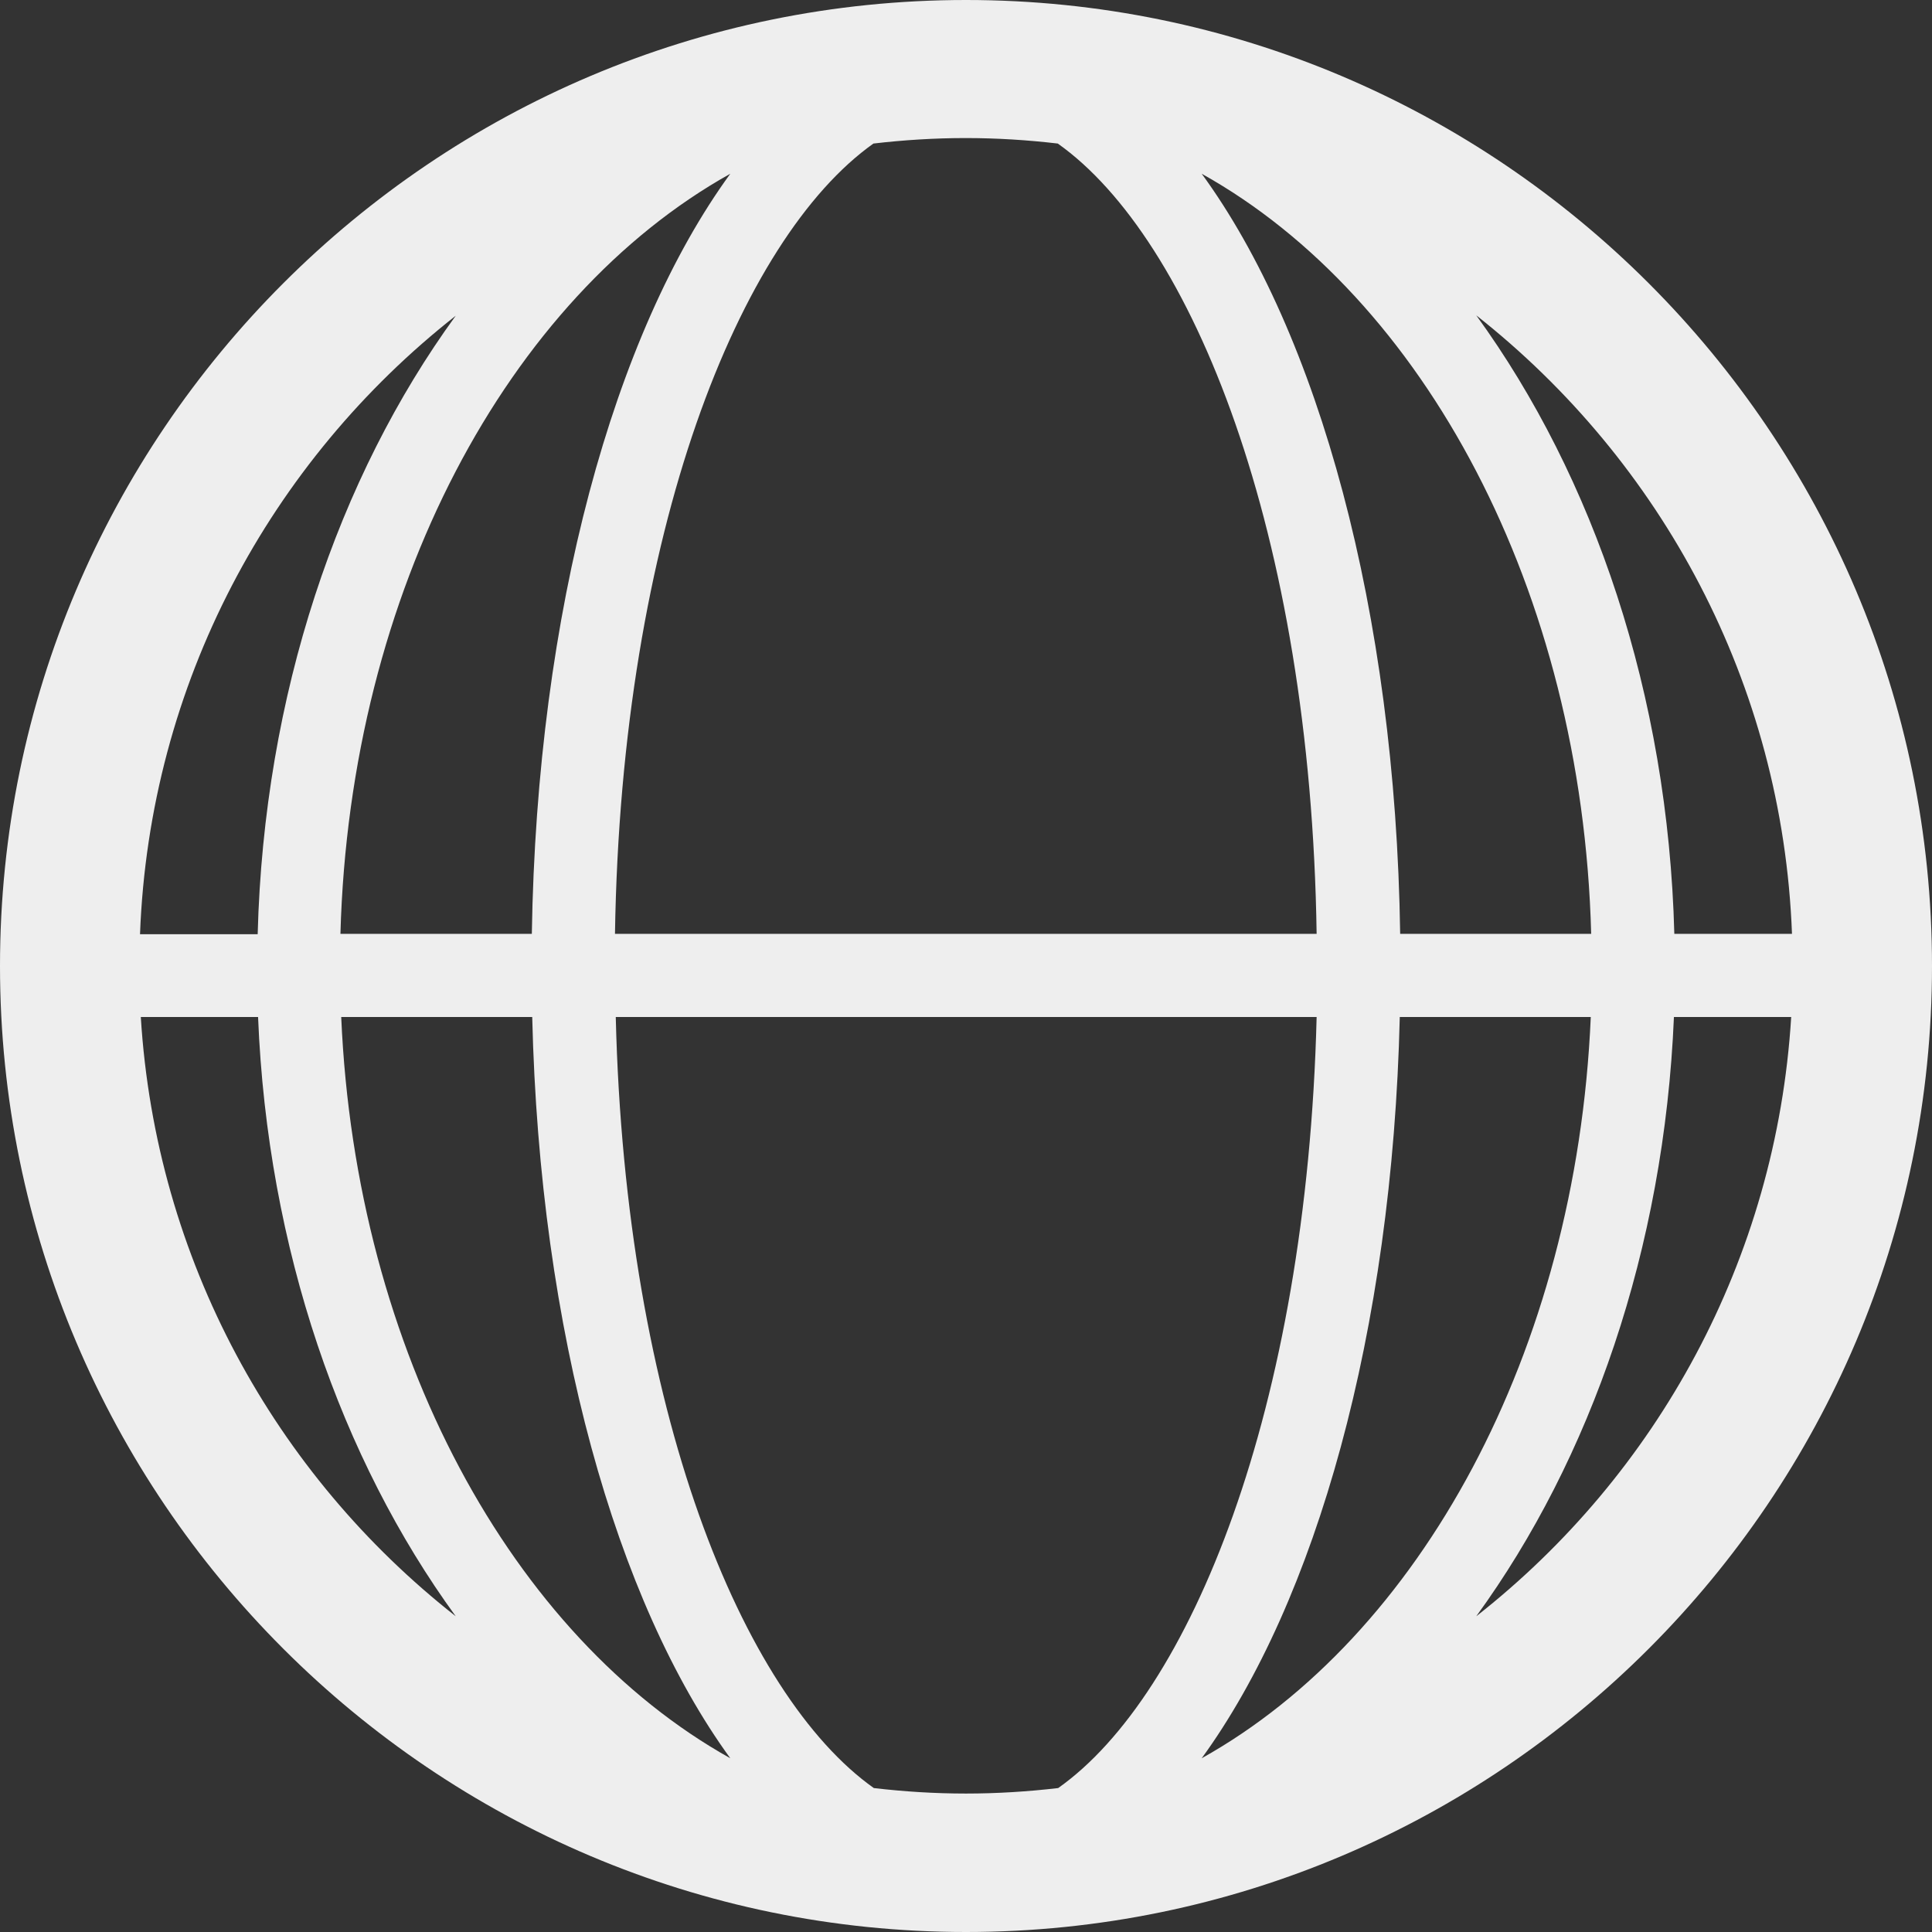
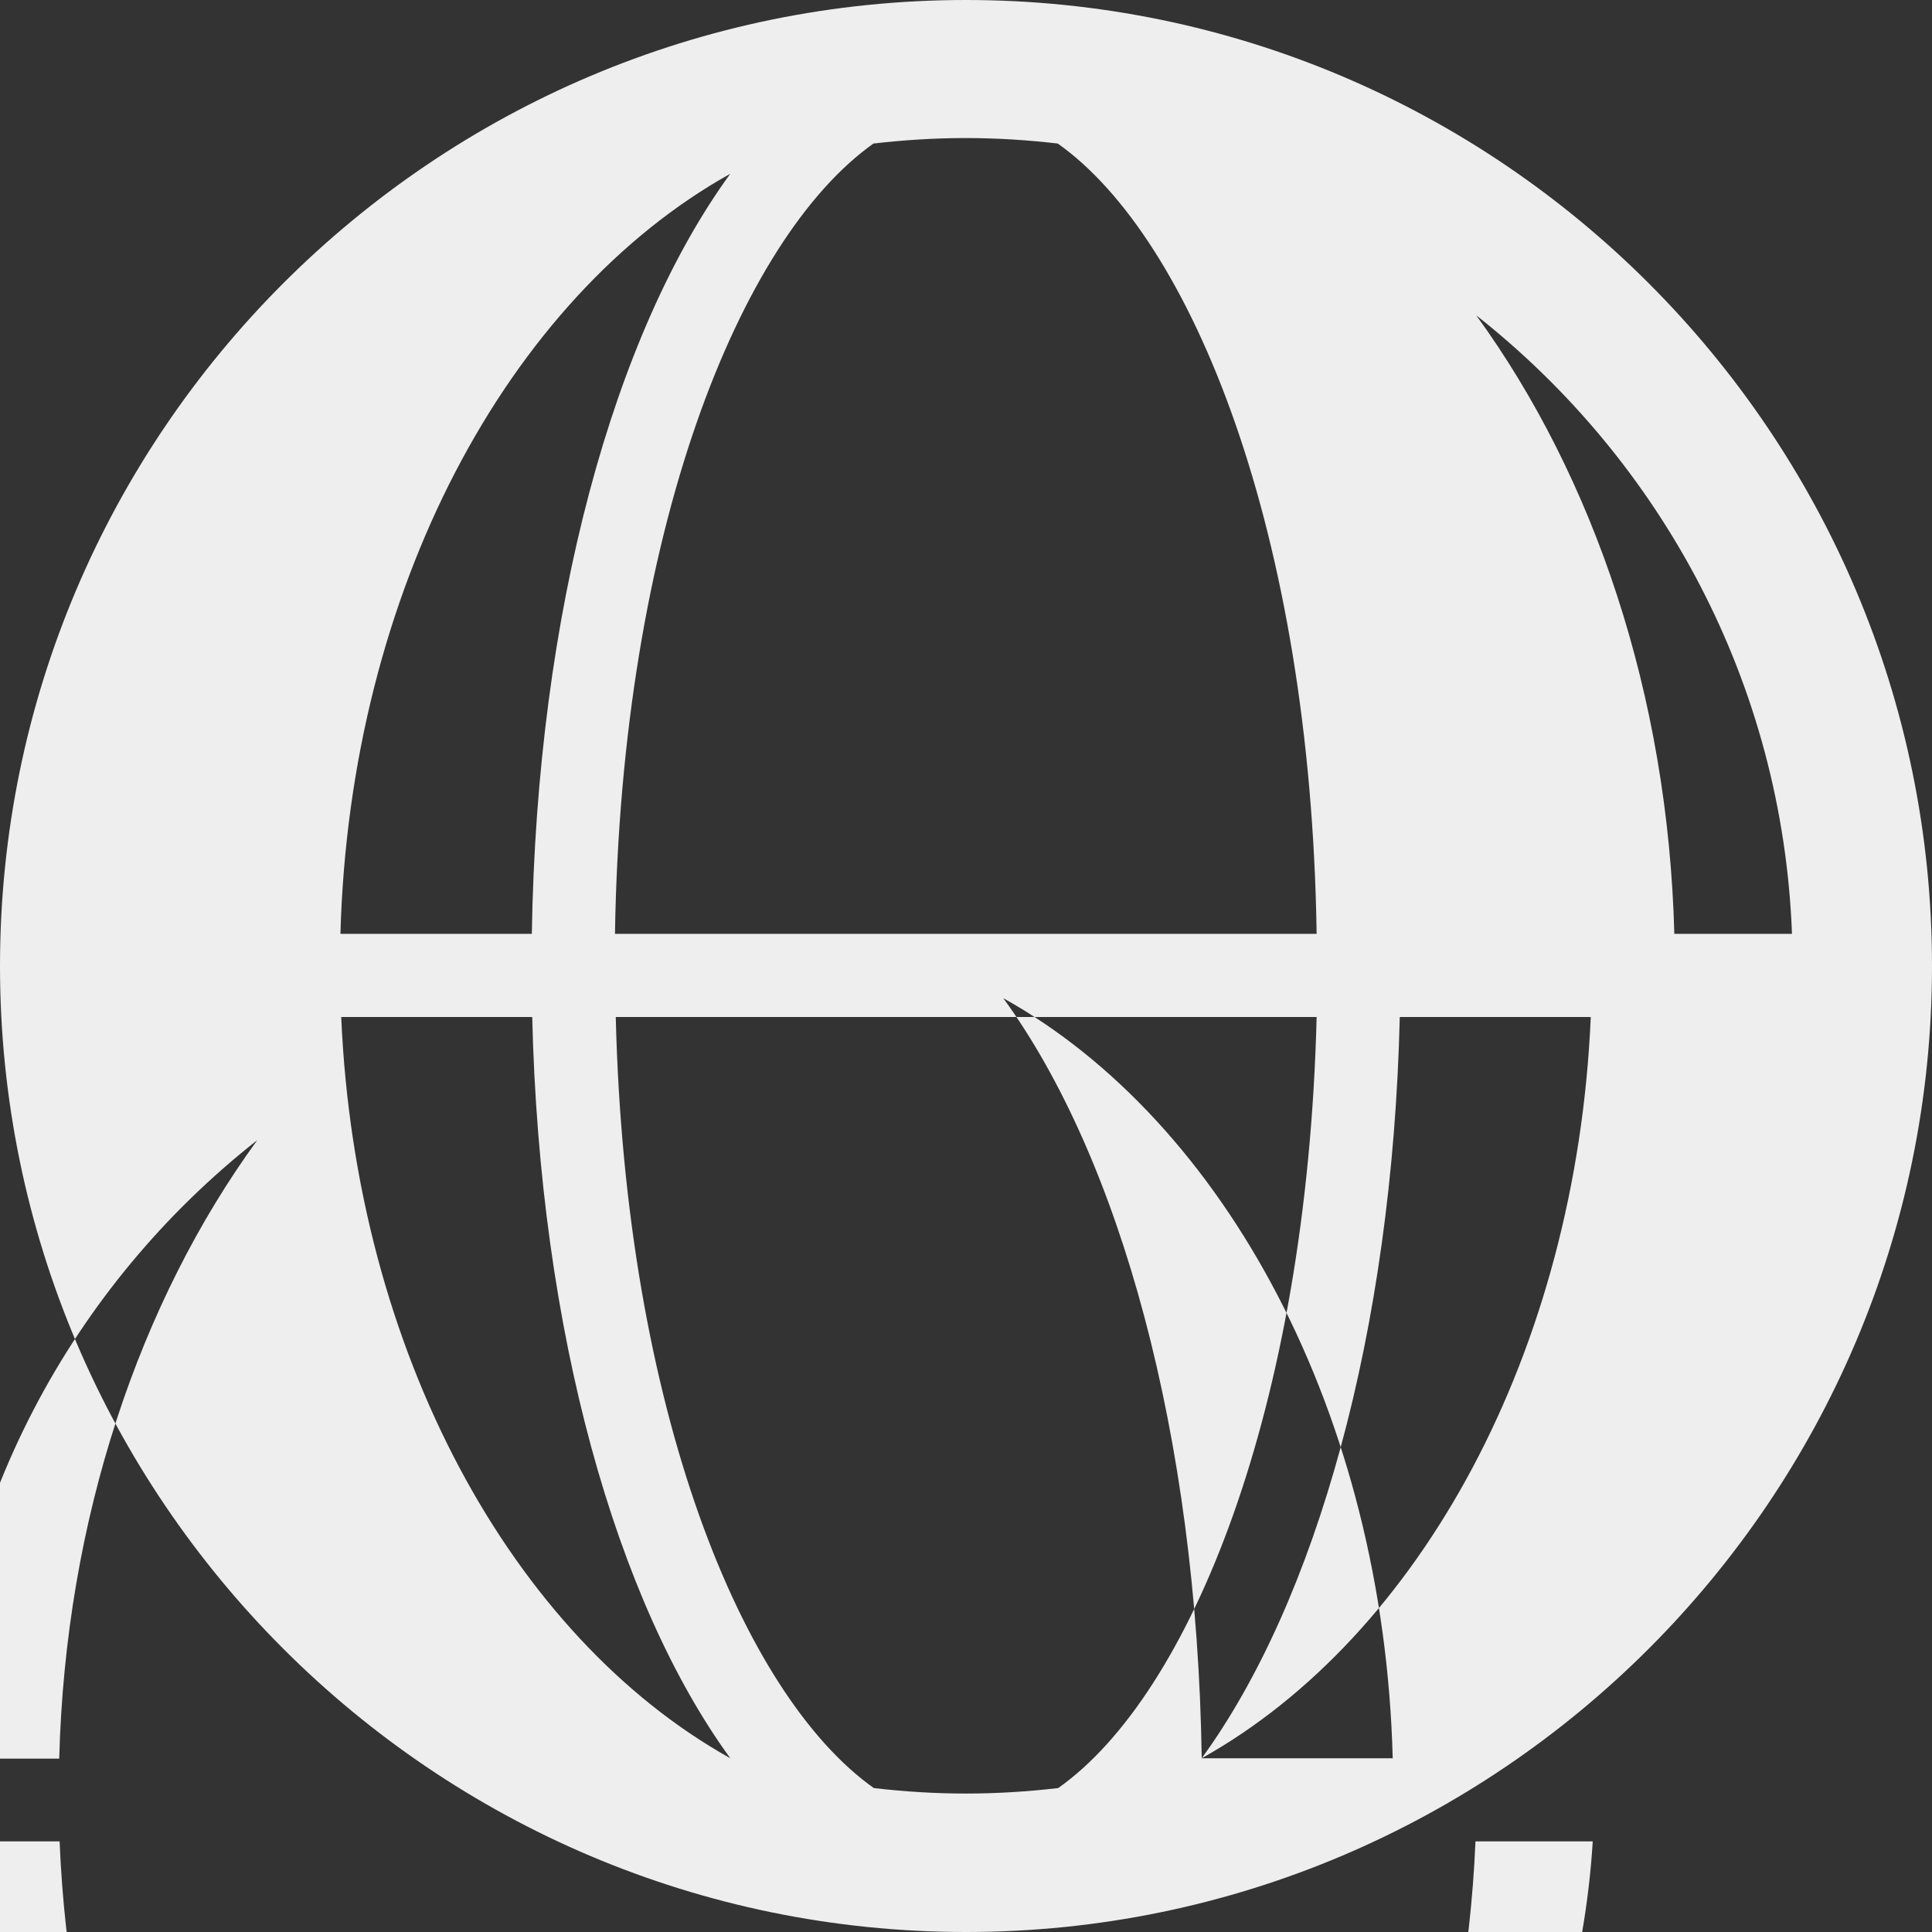
<svg xmlns="http://www.w3.org/2000/svg" enable-background="new 0 0 49.26 49.26" version="1.1" viewBox="0 0 49.26 49.26" xml:space="preserve">
  <rect x="0" y="0" width="49.26" height="49.26" fill="#333333" stroke="none" />
-   <path d="m24.63 0c-13.58 0-24.63 11.05-24.63 24.63s11.05 24.63 24.63 24.63 24.63-11.05 24.63-24.63-11.05-24.63-24.63-24.63zm21.06 23.81h-3c-0.16-6.11-2.05-11.64-5.05-15.77 4.72 3.72 7.81 9.38 8.05 15.77zm-12.12 0h-17.89c0.16-10.26 3.18-17.73 6.59-20.15 0.77-0.09 1.56-0.14 2.35-0.14 0.8 0 1.58 0.05 2.35 0.14 3.42 2.42 6.45 9.9 6.6 20.15zm-6.59 21.78c-0.77 0.09-1.56 0.14-2.35 0.14-0.8 0-1.58-0.05-2.35-0.14-3.36-2.38-6.34-9.66-6.58-19.66h17.87c-0.25 10.01-3.23 17.29-6.59 19.66zm-8.36-41.16c-2.97 4.08-4.93 11.14-5.06 19.38h-4.88c0.24-8.76 4.28-16.22 9.94-19.38zm-5.05 21.5c0.19 8.04 2.14 14.9 5.05 18.9-5.55-3.1-9.55-10.34-9.92-18.9h4.87zm17.07 18.9c2.91-4 4.86-10.86 5.05-18.9h4.87c-0.37 8.56-4.37 15.8-9.92 18.9zm5.06-21.02c-0.12-8.24-2.09-15.31-5.06-19.38 5.65 3.15 9.7 10.61 9.93 19.38h-4.87zm-24.08-15.76c-3 4.12-4.89 9.66-5.05 15.77h-3c0.24-6.4 3.33-12.06 8.05-15.77zm-8.03 17.88h2.99c0.24 5.92 2.12 11.27 5.04 15.28-4.6-3.61-7.65-9.09-8.03-15.28zm34.05 15.28c2.92-4.01 4.79-9.36 5.04-15.28h2.99c-0.38 6.19-3.43 11.67-8.03 15.28z" fill="#eeeeee" />
+   <path d="m24.63 0c-13.58 0-24.63 11.05-24.63 24.63s11.05 24.63 24.63 24.63 24.63-11.05 24.63-24.63-11.05-24.63-24.63-24.63zm21.06 23.81h-3c-0.16-6.11-2.05-11.64-5.05-15.77 4.72 3.72 7.81 9.38 8.05 15.77zm-12.12 0h-17.89c0.16-10.26 3.18-17.73 6.59-20.15 0.77-0.09 1.56-0.14 2.35-0.14 0.8 0 1.58 0.05 2.35 0.14 3.42 2.42 6.45 9.9 6.6 20.15zm-6.59 21.78c-0.77 0.09-1.56 0.14-2.35 0.14-0.8 0-1.58-0.05-2.35-0.14-3.36-2.38-6.34-9.66-6.58-19.66h17.87c-0.25 10.01-3.23 17.29-6.59 19.66zm-8.36-41.16c-2.97 4.08-4.93 11.14-5.06 19.38h-4.88c0.24-8.76 4.28-16.22 9.94-19.38zm-5.05 21.5c0.19 8.04 2.14 14.9 5.05 18.9-5.55-3.1-9.55-10.34-9.92-18.9h4.87zm17.07 18.9c2.91-4 4.86-10.86 5.05-18.9h4.87c-0.37 8.56-4.37 15.8-9.92 18.9zc-0.12-8.24-2.09-15.31-5.06-19.38 5.65 3.15 9.7 10.61 9.93 19.38h-4.87zm-24.08-15.76c-3 4.12-4.89 9.66-5.05 15.77h-3c0.24-6.4 3.33-12.06 8.05-15.77zm-8.03 17.88h2.99c0.24 5.92 2.12 11.27 5.04 15.28-4.6-3.61-7.65-9.09-8.03-15.28zm34.05 15.28c2.92-4.01 4.79-9.36 5.04-15.28h2.99c-0.38 6.19-3.43 11.67-8.03 15.28z" fill="#eeeeee" />
</svg>